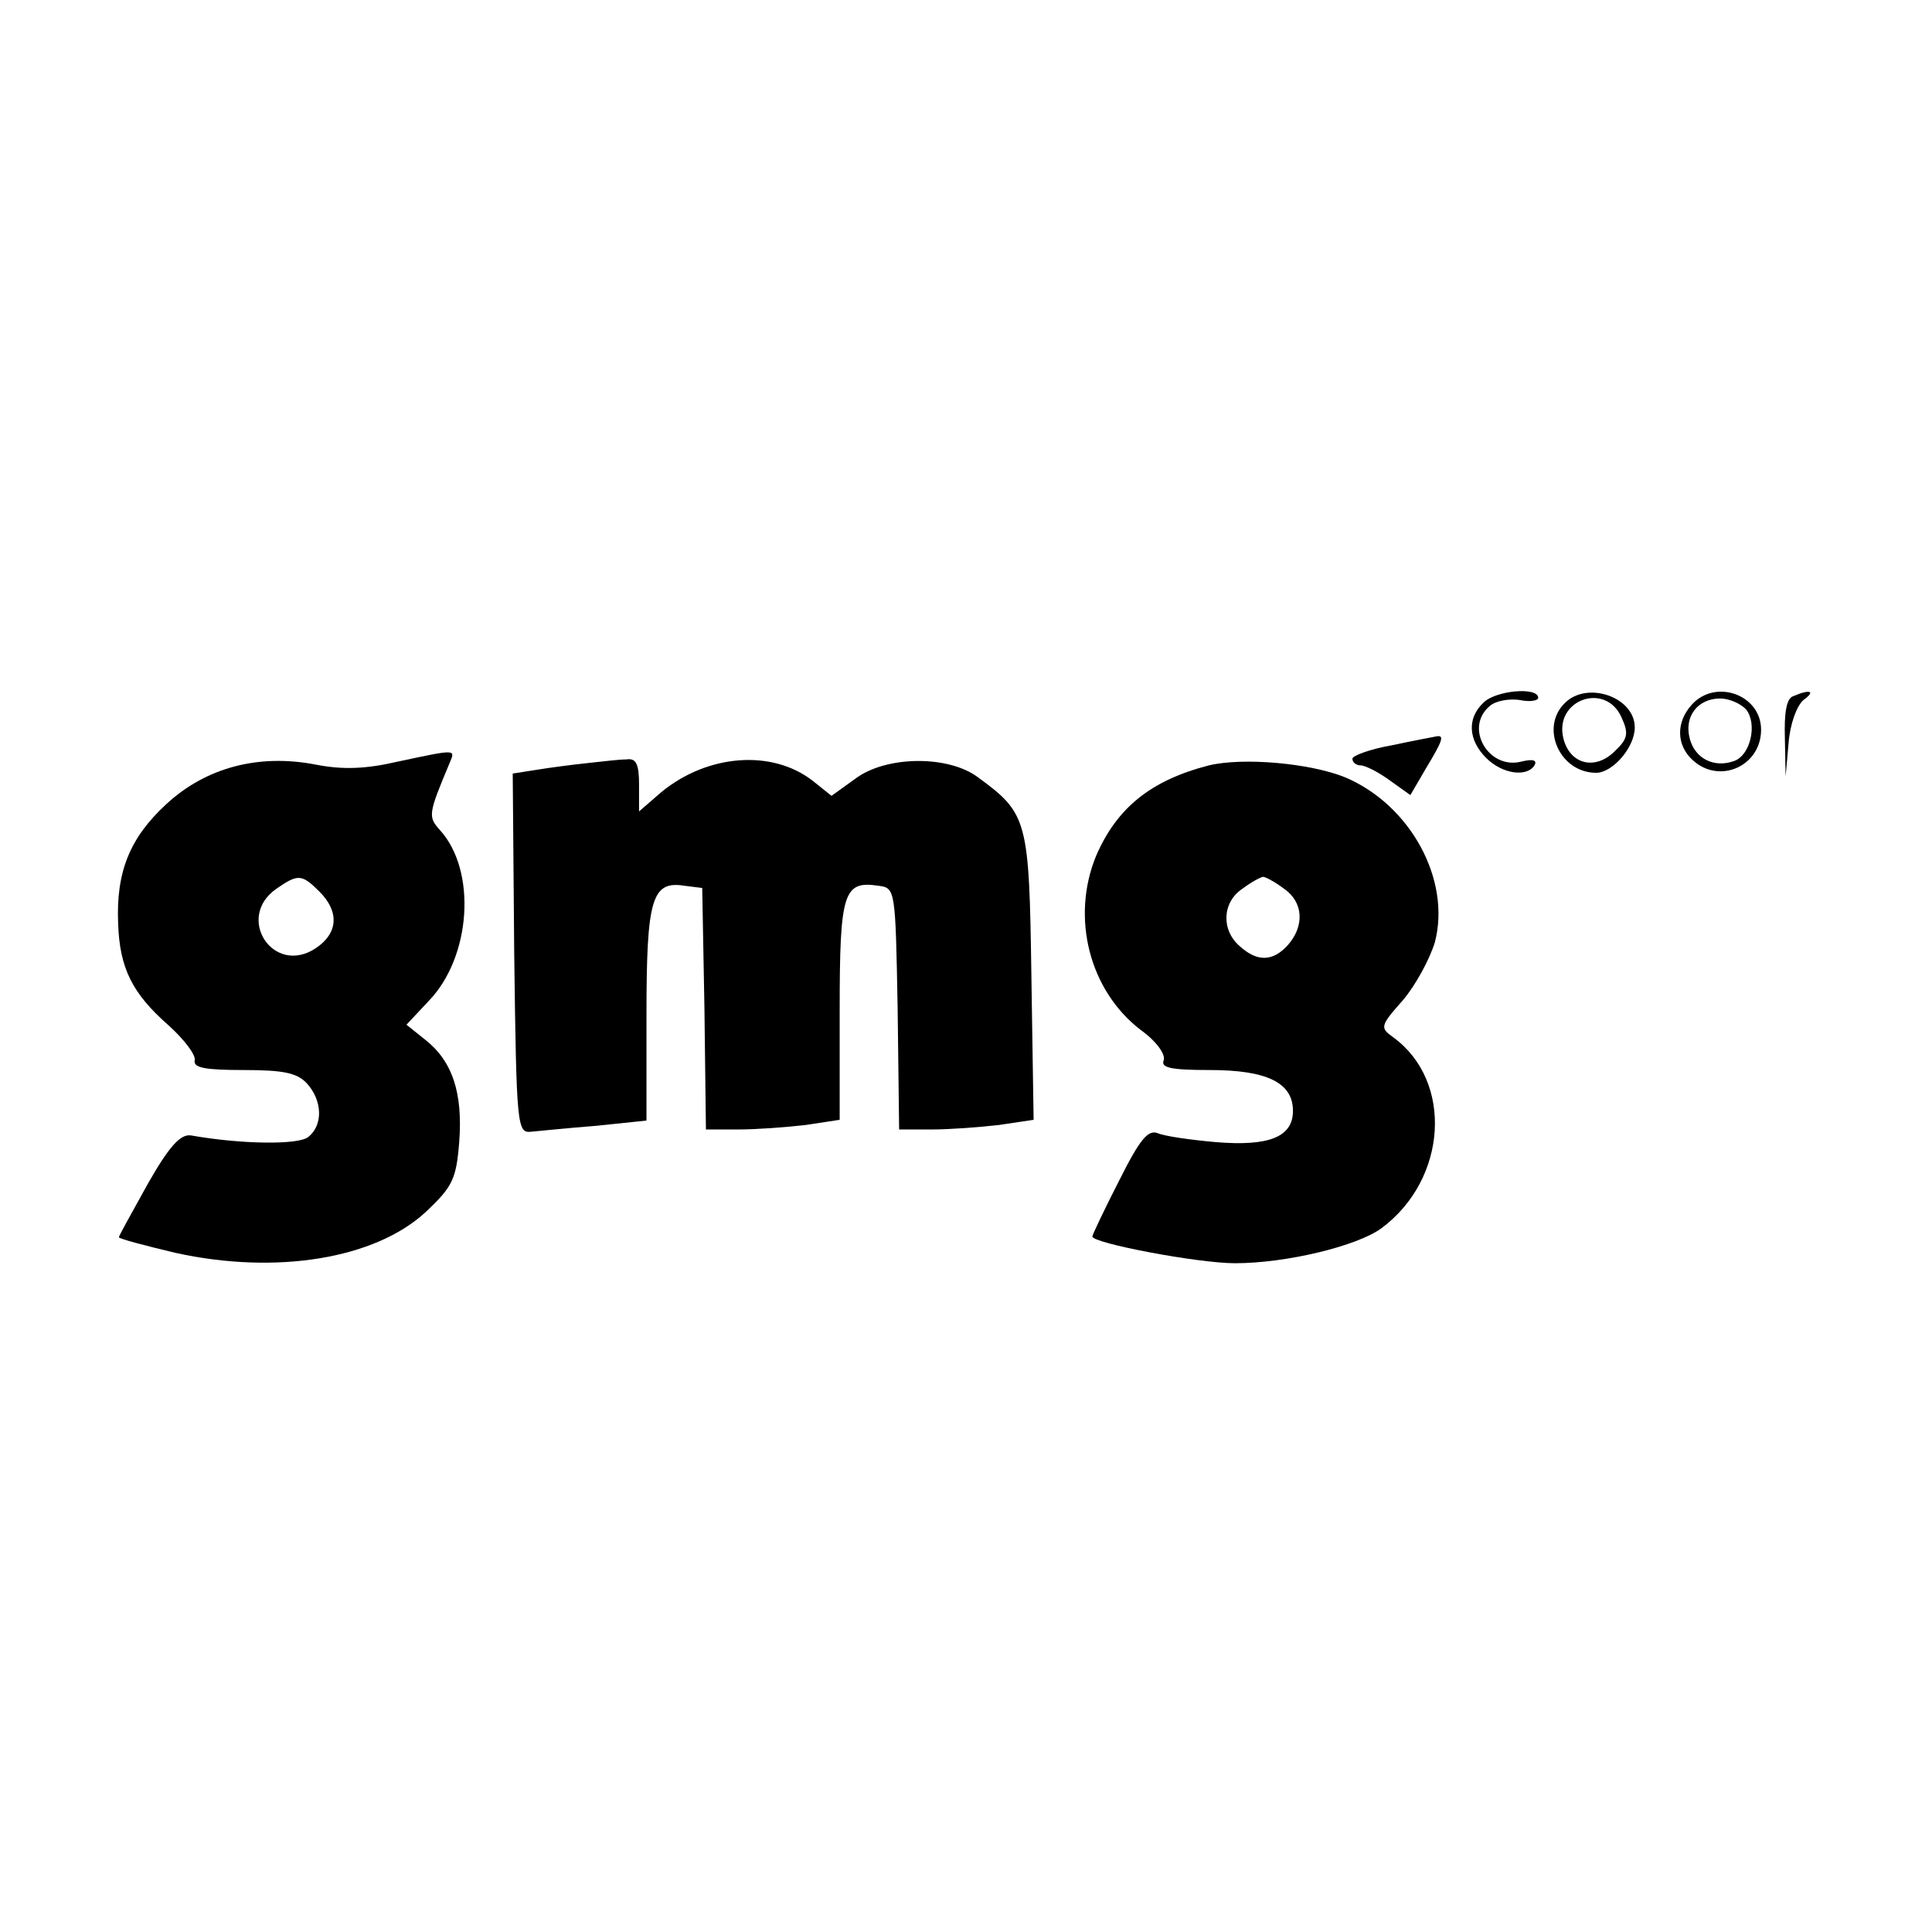
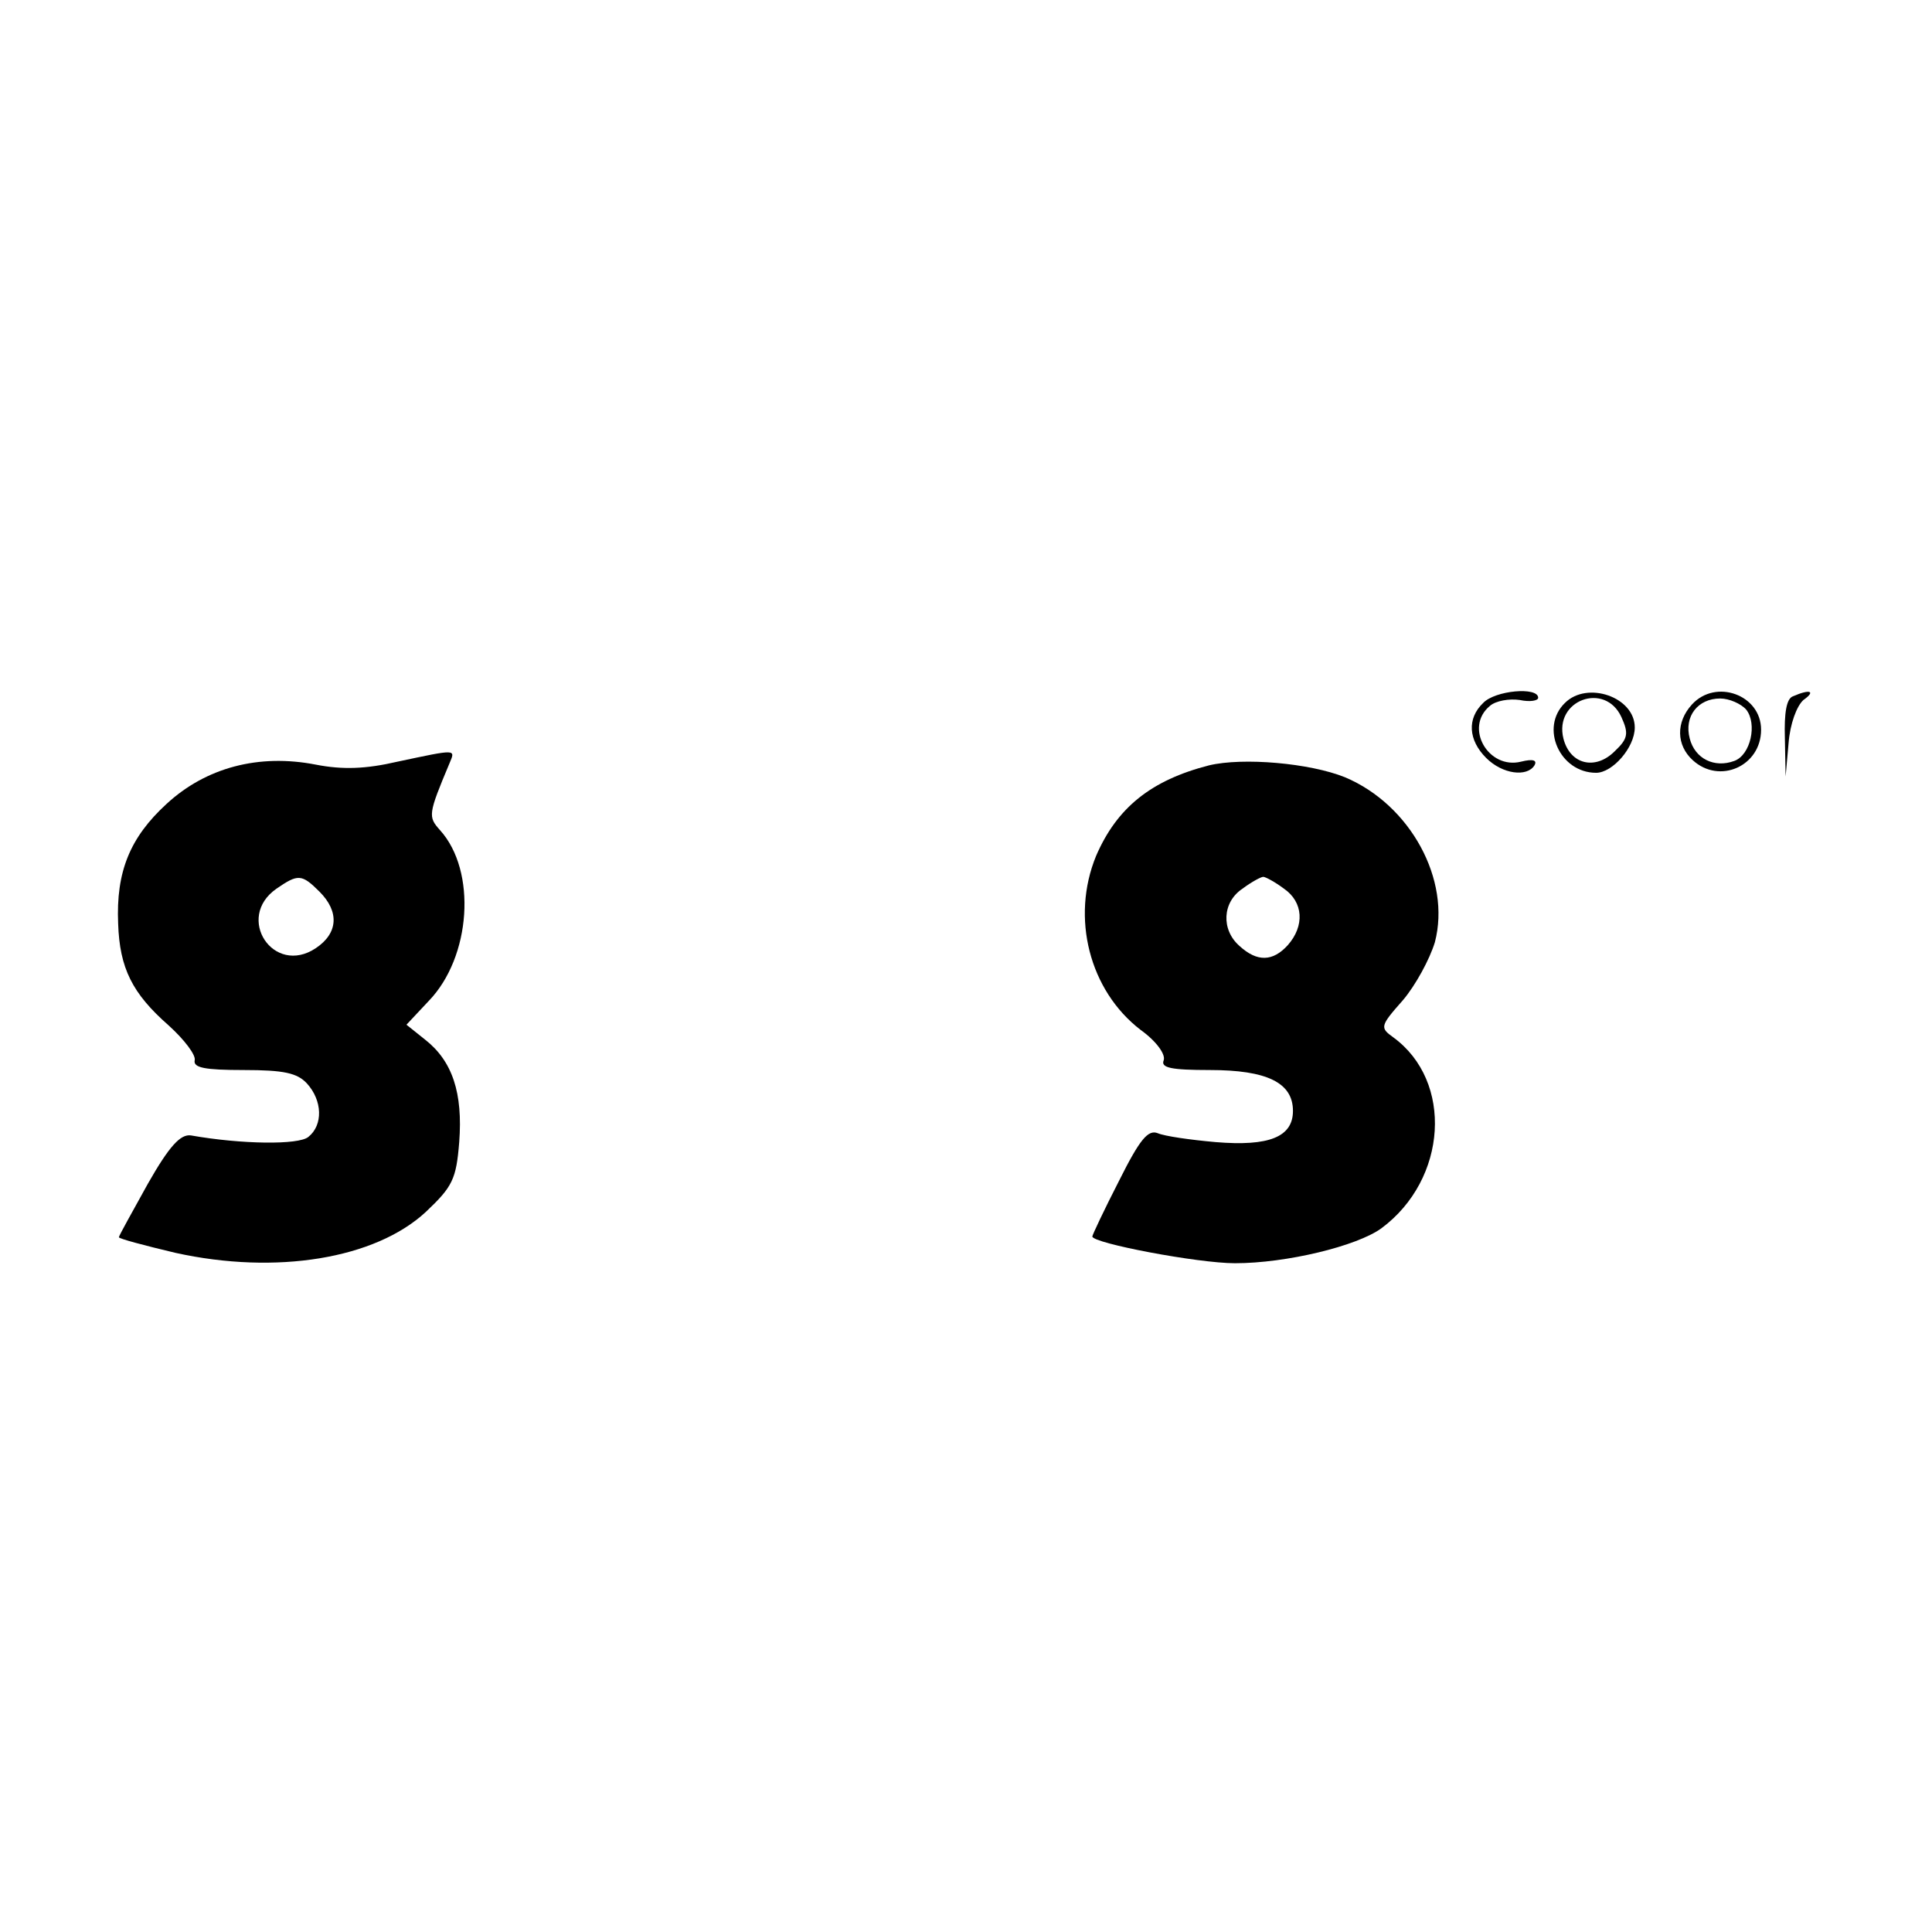
<svg xmlns="http://www.w3.org/2000/svg" version="1.0" width="260pt" height="260pt" viewBox="0 0 260 260" preserveAspectRatio="xMidYMid meet">
  <g transform="translate(0,260) scale(0.1,-0.1)" fill="#000000" stroke="none">
    <path d="M1996 1654 c-22 -21 -20 -50 4 -74 22 -22 55 -26 65 -10 4 7 -2 9 -18 5 -44 -11 -77 46 -42 75 8 7 26 10 40 8 14 -3 25 -1 25 3 0 15 -58 10 -74 -7z" />
-     <path d="M2106 1654 c-34 -33 -7 -94 42 -94 22 0 52 34 52 61 0 41 -64 63 -94 33z m76 -19 c10 -22 9 -29 -9 -46 -26 -26 -60 -18 -69 17 -13 52 56 77 78 29z" />
+     <path d="M2106 1654 c-34 -33 -7 -94 42 -94 22 0 52 34 52 61 0 41 -64 63 -94 33m76 -19 c10 -22 9 -29 -9 -46 -26 -26 -60 -18 -69 17 -13 52 56 77 78 29z" />
    <path d="M2277 1652 c-22 -24 -21 -55 1 -75 36 -33 92 -8 92 41 0 47 -61 69 -93 34z m73 -7 c15 -19 6 -61 -16 -69 -27 -10 -53 3 -60 30 -8 30 11 54 41 54 12 0 28 -7 35 -15z" />
    <path d="M2413 1663 c-9 -3 -12 -23 -11 -56 l1 -52 4 45 c2 26 11 50 20 58 17 12 9 15 -14 5z" />
-     <path d="M1873 1597 c-29 -5 -53 -14 -53 -18 0 -5 5 -9 11 -9 6 0 24 -9 39 -20 l28 -20 21 36 c23 38 25 45 14 43 -5 -1 -32 -6 -60 -12z" />
    <path d="M535 1575 c-43 -10 -74 -11 -110 -4 -77 15 -148 -4 -201 -53 -49 -45 -68 -91 -65 -161 2 -60 19 -94 68 -137 21 -19 37 -40 35 -47 -2 -10 14 -13 66 -13 54 0 72 -4 85 -18 21 -23 22 -56 2 -72 -13 -11 -90 -10 -158 2 -14 2 -29 -14 -58 -65 -21 -38 -39 -70 -39 -72 0 -2 34 -11 76 -21 136 -30 269 -8 337 55 36 34 41 44 45 94 5 66 -9 109 -46 138 l-25 20 30 32 c57 59 65 175 15 230 -16 18 -16 21 13 90 8 19 10 19 -70 2z m-105 -175 c27 -27 25 -56 -5 -76 -57 -38 -109 41 -53 80 29 20 34 20 58 -4z" />
-     <path d="M790 1573 c-19 -2 -50 -6 -68 -9 l-32 -5 2 -242 c3 -235 4 -242 23 -240 11 1 50 5 88 8 l67 7 0 142 c0 156 7 181 51 174 l24 -3 3 -162 2 -163 44 0 c24 0 64 3 90 6 l46 7 0 147 c0 159 5 175 52 168 23 -3 23 -4 26 -165 l2 -163 44 0 c24 0 64 3 90 6 l47 7 -3 193 c-3 211 -5 219 -72 268 -40 30 -124 29 -165 -2 l-32 -23 -25 20 c-55 43 -142 36 -204 -15 l-30 -26 0 36 c0 28 -4 36 -17 34 -10 0 -34 -3 -53 -5z" />
    <path d="M1627 1570 c-78 -20 -124 -57 -152 -122 -34 -83 -9 -181 60 -234 21 -15 34 -33 31 -41 -4 -10 10 -13 62 -13 77 0 112 -17 112 -55 0 -35 -32 -48 -104 -42 -34 3 -69 8 -78 12 -13 5 -24 -8 -52 -64 -20 -39 -36 -73 -36 -75 0 -9 142 -36 192 -36 69 0 164 23 197 47 89 66 97 198 16 257 -18 13 -18 15 13 50 17 20 36 55 43 78 22 84 -33 185 -121 222 -47 19 -137 27 -183 16z m101 -166 c26 -18 28 -50 5 -76 -20 -22 -41 -23 -65 -1 -25 22 -23 59 4 77 12 9 25 16 28 16 3 0 16 -7 28 -16z" />
  </g>
</svg>